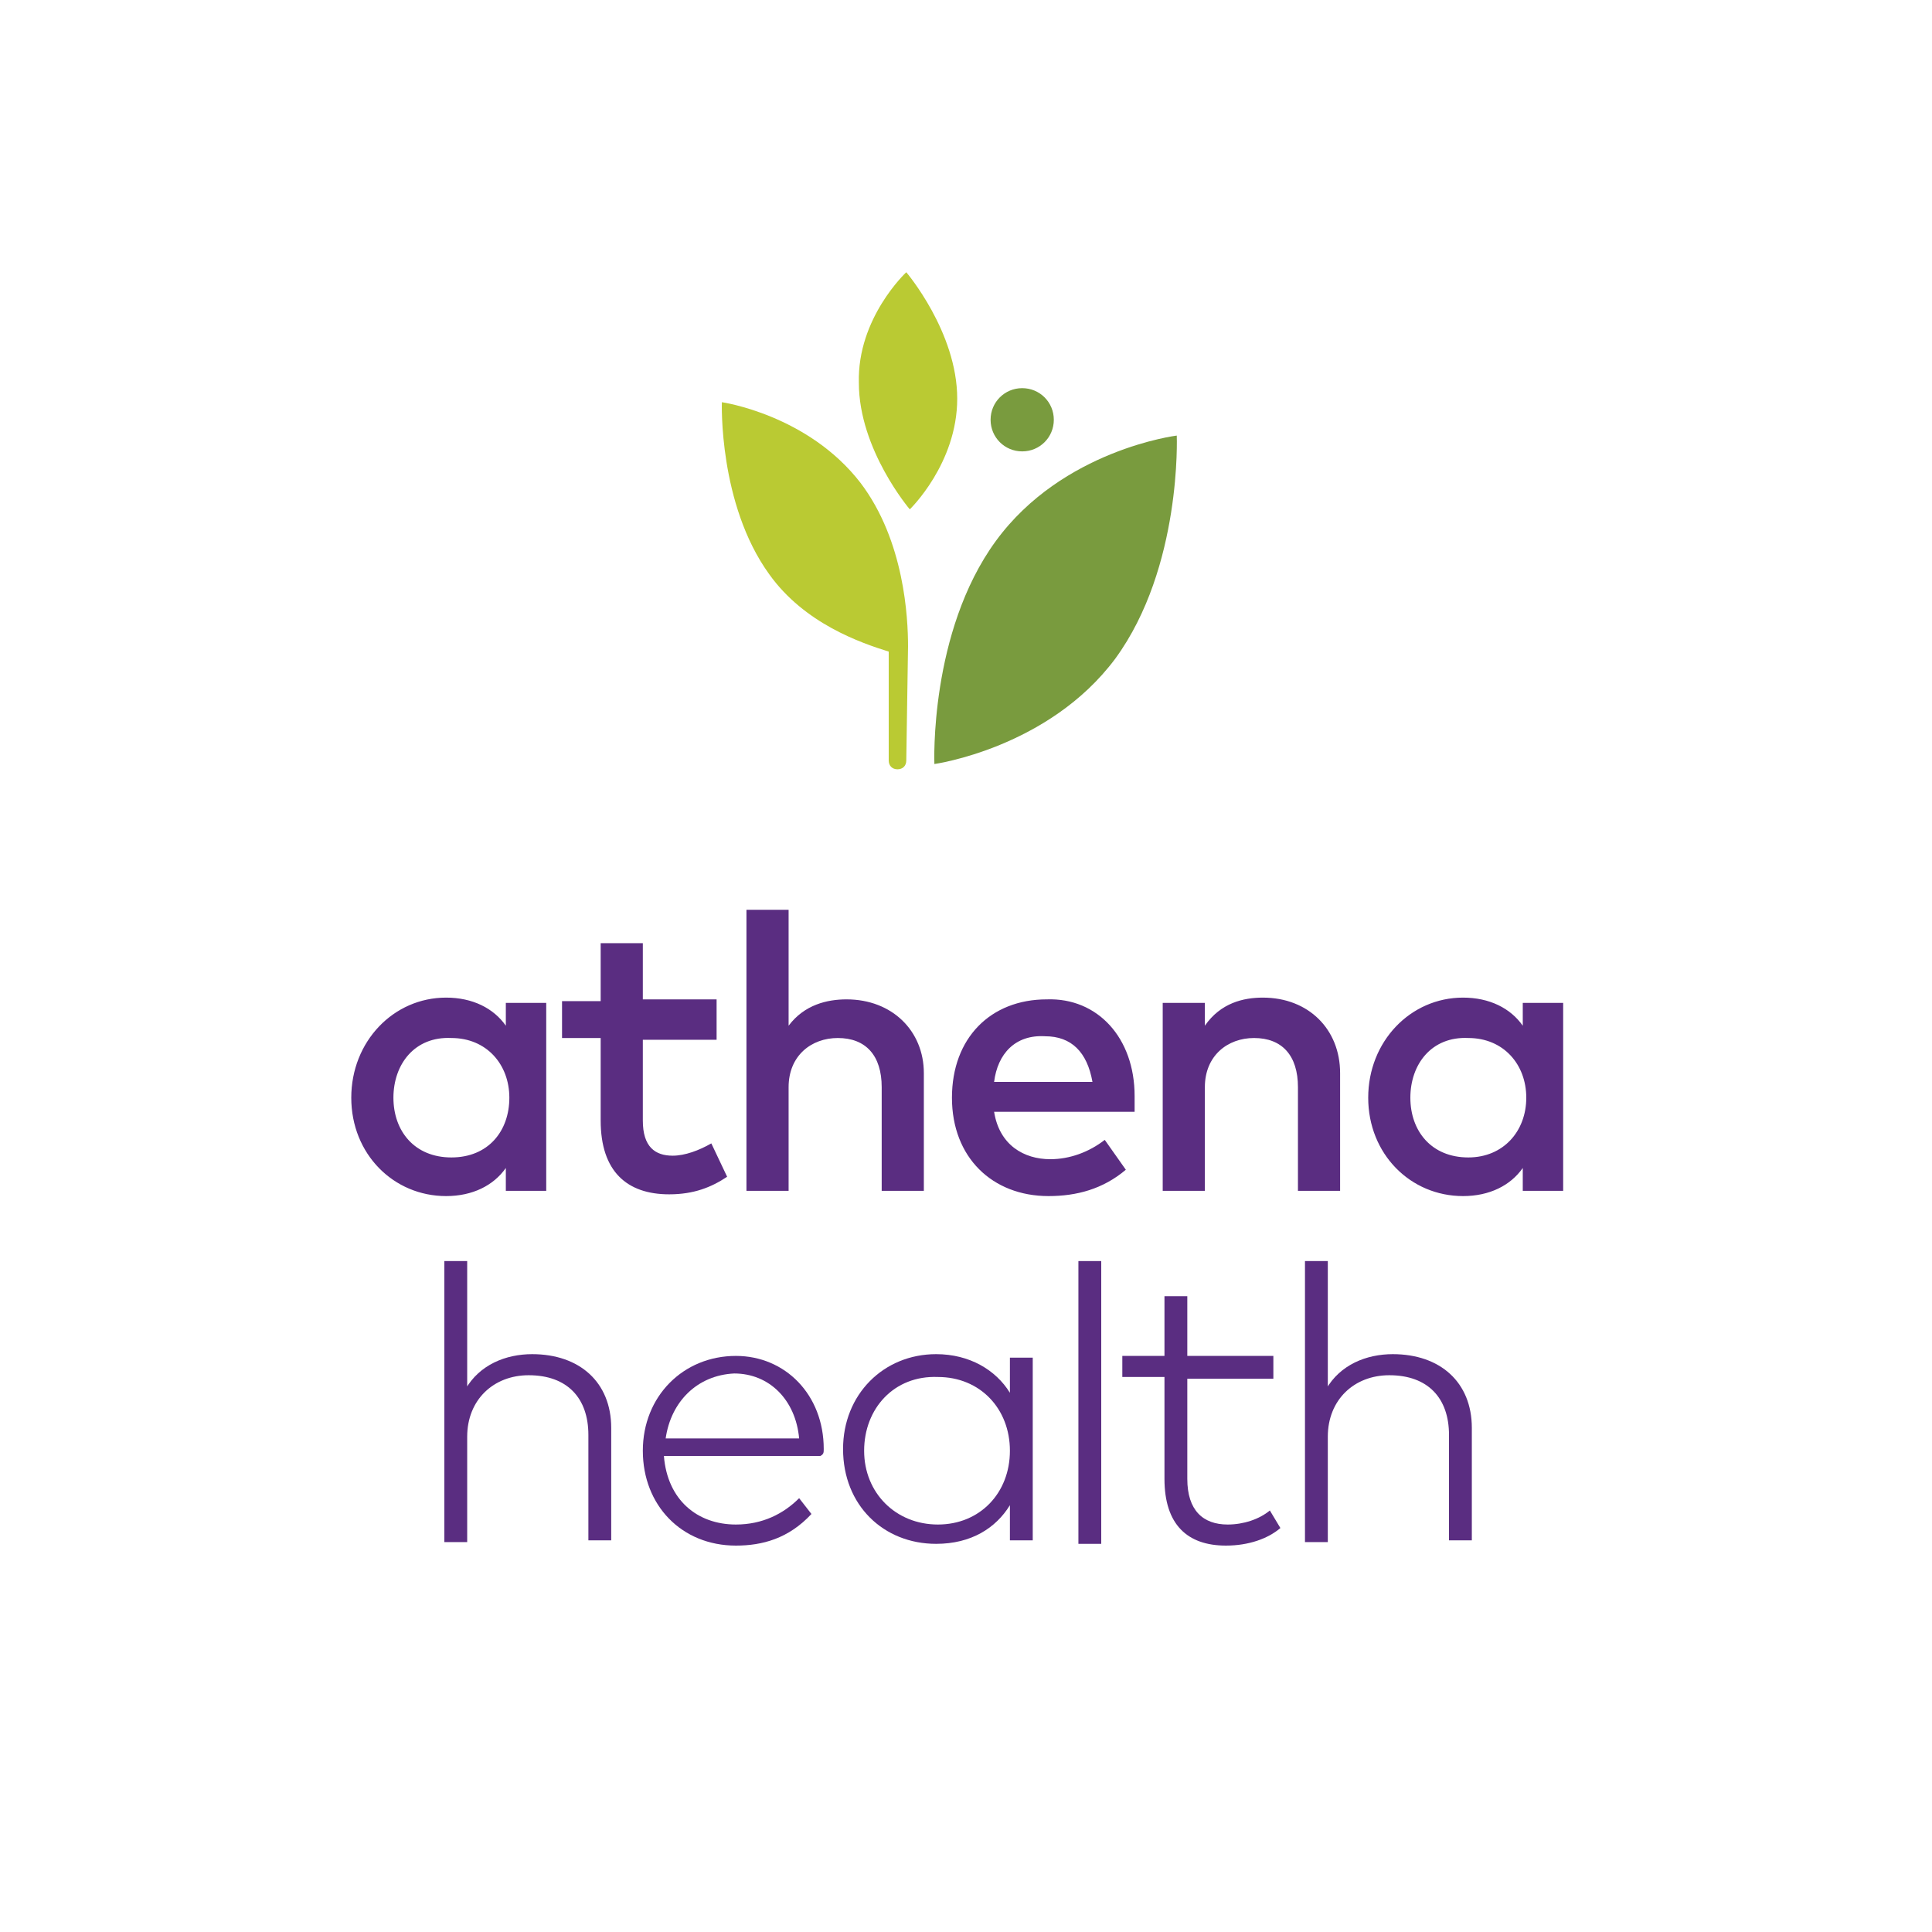
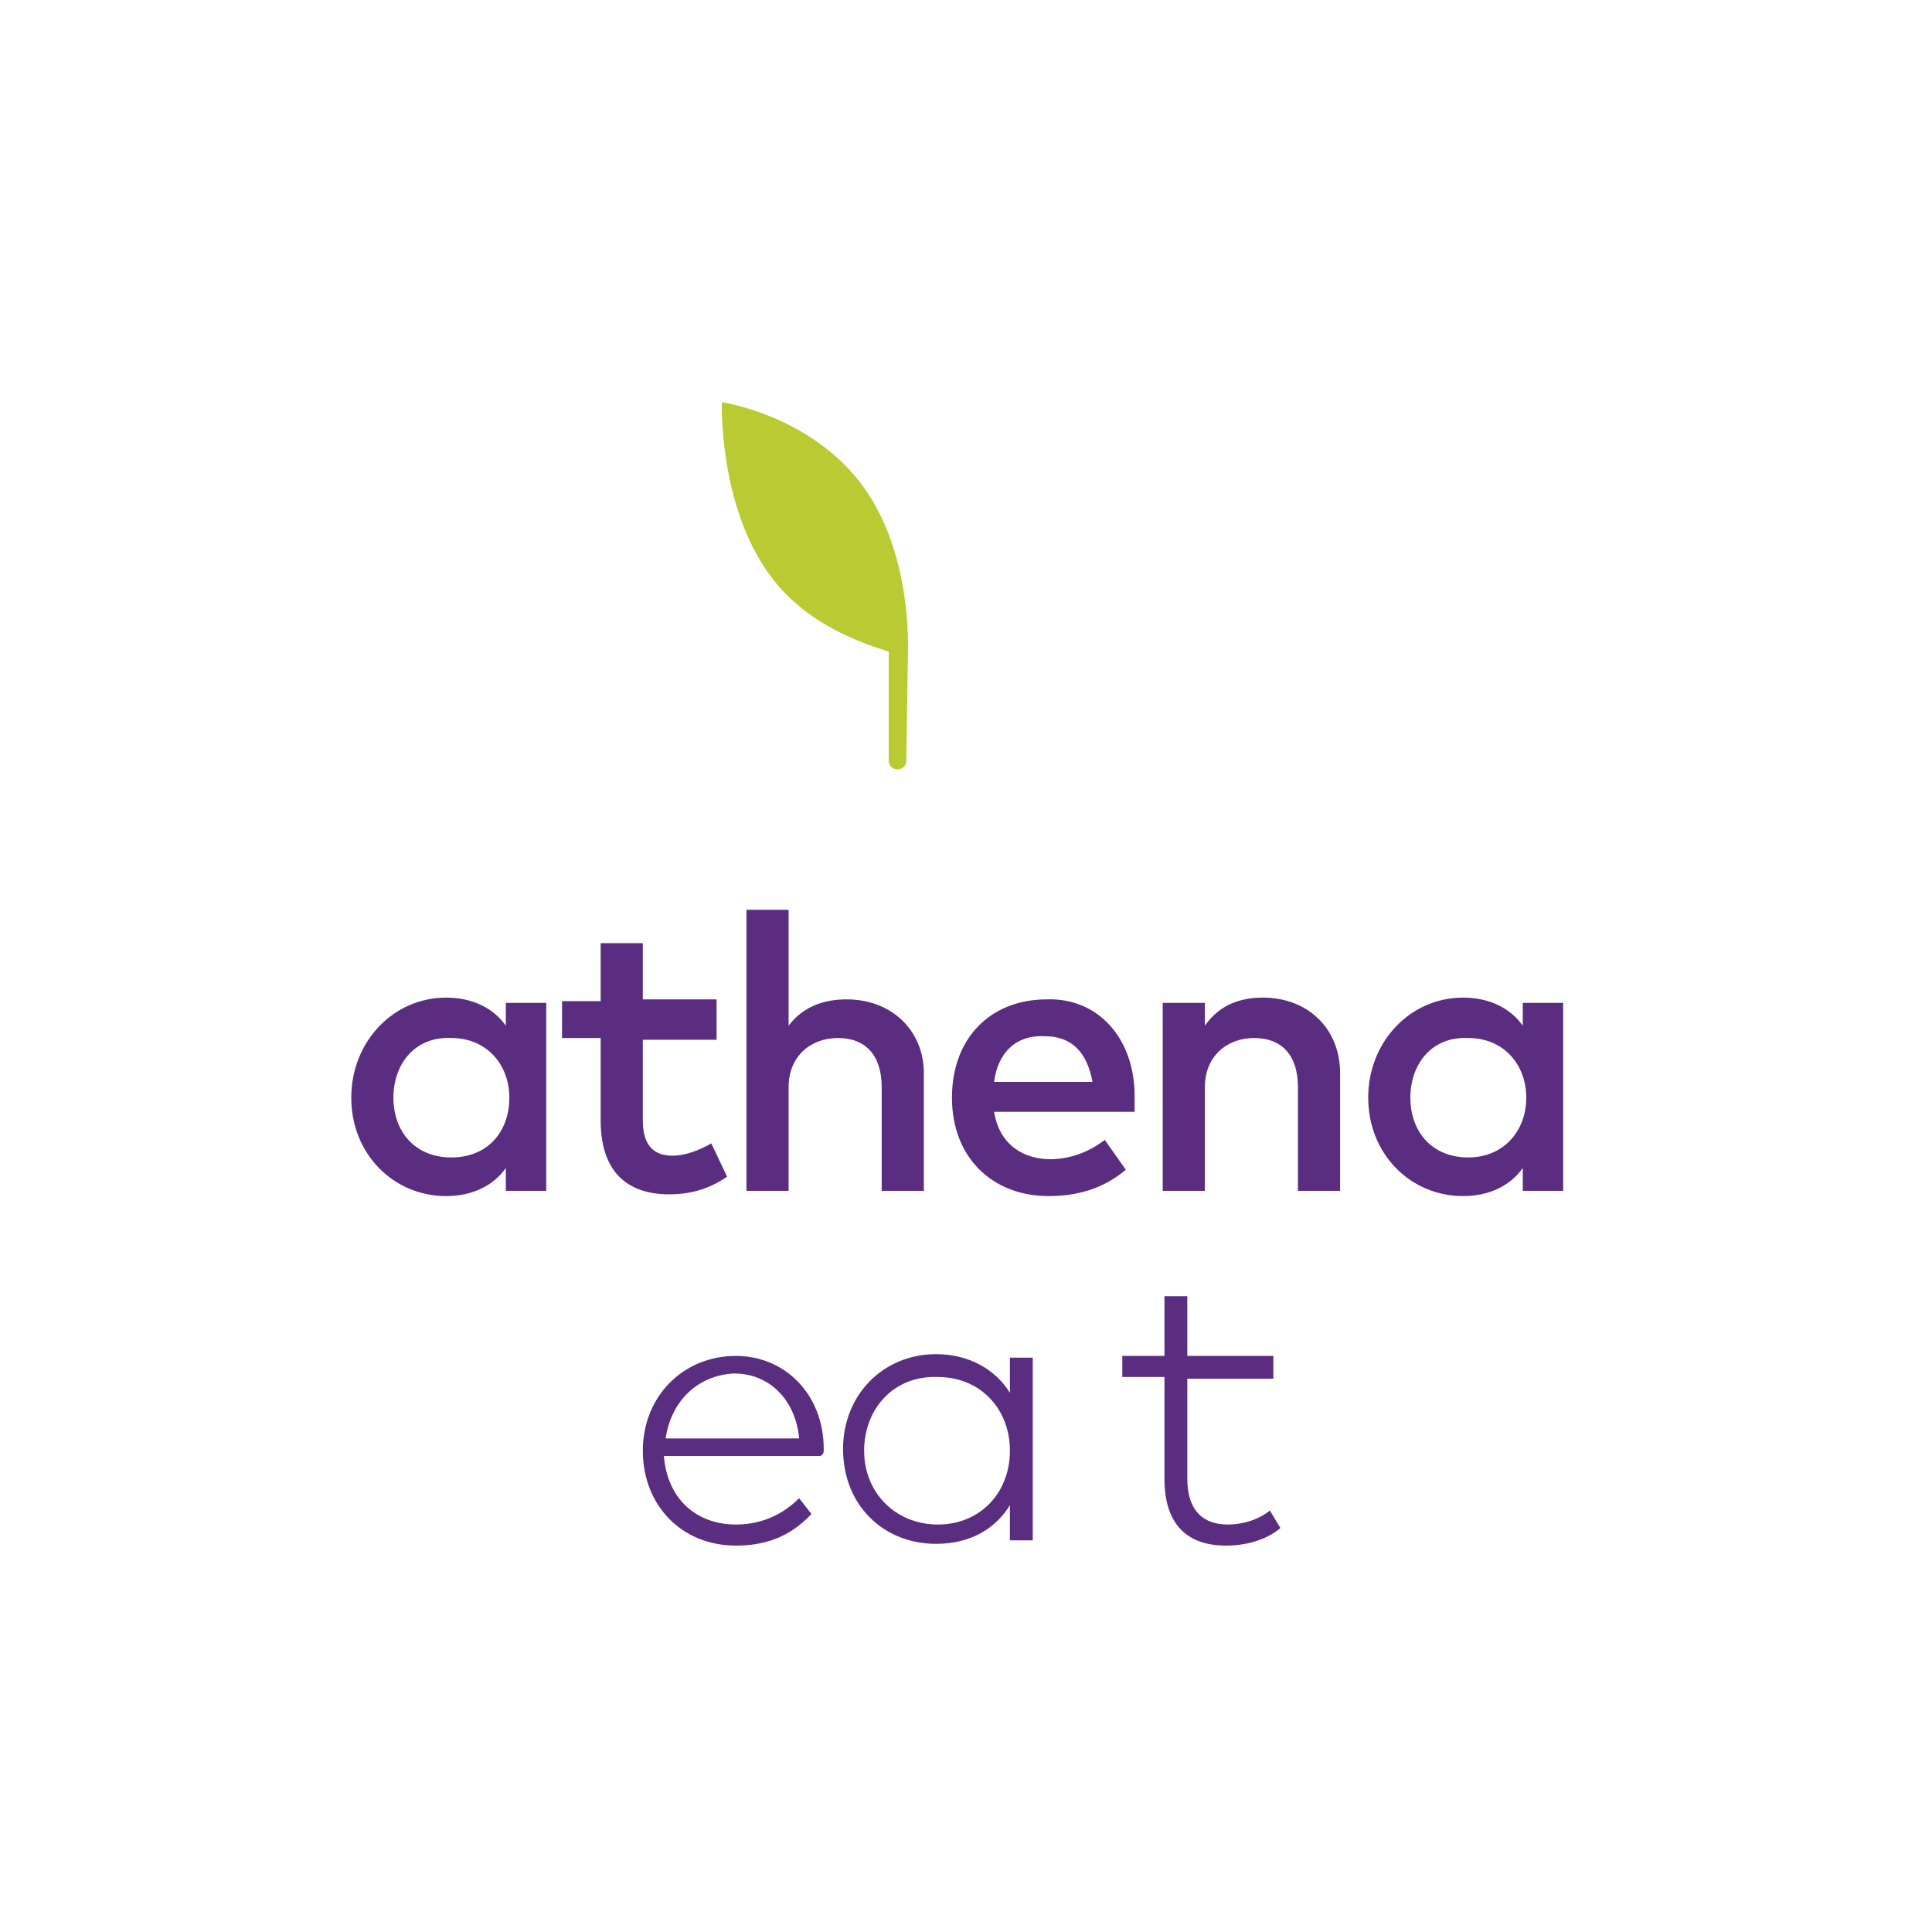
<svg xmlns="http://www.w3.org/2000/svg" id="Layer_1" x="0px" y="0px" viewBox="0 0 110 110" style="enable-background:new 0 0 110 110;" xml:space="preserve">
  <style type="text/css"> .st0{fill:#5A2D81;} .st1{fill:#BACA33;} .st2{fill:#799B3E;} </style>
  <path class="st0" d="M31.1,67.8h-2.3v-1.3c-0.7,1-1.9,1.6-3.4,1.6c-3,0-5.4-2.4-5.4-5.6c0-3.2,2.4-5.7,5.4-5.7 c1.5,0,2.7,0.6,3.4,1.6v-1.3h2.3V67.8z M22.4,62.5c0,1.9,1.2,3.4,3.3,3.4s3.3-1.5,3.3-3.4c0-1.9-1.3-3.4-3.3-3.4 C23.6,59,22.4,60.6,22.4,62.5z M40.8,59.2h-4.2v4.6c0,1.5,0.7,2,1.7,2c0.7,0,1.5-0.3,2.2-0.7l0.9,1.9c-0.9,0.6-1.9,1-3.3,1 c-2.4,0-3.9-1.3-3.9-4.2v-4.7h-2.2v-2.1h2.2v-3.3h2.4v3.2h4.2V59.2L40.8,59.2z M44.9,58.4c0.9-1.2,2.2-1.5,3.3-1.5 c2.6,0,4.4,1.8,4.4,4.2v6.7h-2.4v-5.9c0-1.8-0.9-2.8-2.5-2.8c-1.5,0-2.8,1-2.8,2.8v5.9h-2.4v-16h2.4L44.9,58.4L44.9,58.4L44.9,58.4z M64.6,62.4c0,0.3,0,0.6,0,0.9h-8c0.3,1.9,1.7,2.7,3.2,2.7c1.1,0,2.2-0.4,3.1-1.1l1.2,1.7c-1.3,1.1-2.8,1.5-4.4,1.5 c-3.2,0-5.5-2.2-5.5-5.6c0-3.4,2.2-5.6,5.4-5.6C62.5,56.8,64.6,59.1,64.6,62.4L64.6,62.4z M56.6,61.6h5.6c-0.3-1.7-1.2-2.6-2.7-2.6 C57.8,58.9,56.8,60,56.6,61.6L56.6,61.6z M76.3,61.1v6.7h-2.4v-5.9c0-1.8-0.9-2.8-2.5-2.8c-1.5,0-2.8,1-2.8,2.8v5.9h-2.4V57.1h2.4 v1.3c0.9-1.3,2.2-1.6,3.3-1.6C74.5,56.8,76.3,58.6,76.3,61.1z M89,67.8h-2.3v-1.3c-0.7,1-1.9,1.6-3.4,1.6c-3,0-5.4-2.4-5.4-5.6 c0-3.2,2.4-5.7,5.4-5.7c1.5,0,2.7,0.6,3.4,1.6v-1.3H89V67.8z M80.3,62.5c0,1.9,1.2,3.4,3.3,3.4c2,0,3.3-1.5,3.3-3.4 c0-1.9-1.3-3.4-3.3-3.4C81.5,59,80.3,60.6,80.3,62.5z" />
-   <path class="st1" d="M51.8,29c0,0-2.9-3.4-2.9-7.2c-0.1-3.7,2.7-6.3,2.7-6.3s2.9,3.4,2.9,7.2C54.5,26.4,51.8,29,51.8,29z" />
-   <path class="st2" d="M67,24.8c0,0,0.3,7.5-3.5,12.7c-3.8,5.1-10.3,6-10.3,6s-0.3-7.5,3.5-12.7C60.5,25.6,67,24.8,67,24.8L67,24.8z M56.4,23.9c0,1,0.8,1.8,1.8,1.8s1.8-0.8,1.8-1.8c0-1-0.8-1.8-1.8-1.8S56.4,22.9,56.4,23.9z" />
  <path class="st1" d="M51.7,36.8C51.7,36.8,51.7,36.8,51.7,36.8c0-1.6-0.2-6-2.7-9.3c-3-3.9-7.9-4.6-7.9-4.6s-0.2,5.8,2.7,9.8 c2,2.8,5.2,3.9,6.8,4.4v6.2c0,0.3,0.2,0.5,0.5,0.5c0.3,0,0.5-0.2,0.5-0.5L51.7,36.8L51.7,36.8L51.7,36.8z" />
-   <path class="st0" d="M26.5,79.1c0.8-1.4,2.3-2,3.8-2c2.7,0,4.5,1.6,4.5,4.2v6.4h-1.3v-6c0-2.1-1.2-3.4-3.4-3.4c-2,0-3.5,1.4-3.5,3.5 v6h-1.3V71.8h1.3V79.1z" />
  <path class="st0" d="M46.9,82.5c0-3.1-2.2-5.3-5-5.3c-3,0-5.3,2.3-5.3,5.4c0,3.1,2.2,5.4,5.3,5.4c1.5,0,3-0.4,4.3-1.8l-0.7-0.9 c-0.9,0.9-2.1,1.5-3.6,1.5c-2.2,0-3.9-1.4-4.1-3.9h8.9C46.9,82.8,46.9,82.7,46.9,82.5z M37.9,81.9c0.3-2.1,1.8-3.6,3.9-3.7 c2,0,3.5,1.5,3.7,3.7H37.9z" />
  <path class="st0" d="M57.5,77.3v2c-0.8-1.3-2.3-2.2-4.2-2.2c-3,0-5.3,2.3-5.3,5.4c0,3.2,2.3,5.4,5.3,5.4c2,0,3.4-0.9,4.2-2.2v2h1.3 V77.3H57.5L57.5,77.3z M53.4,86.8c-2.4,0-4.2-1.8-4.2-4.2c0-2.4,1.7-4.3,4.2-4.2c2.4,0,4.1,1.8,4.1,4.2C57.5,85,55.8,86.8,53.4,86.8 z" />
-   <path class="st0" d="M62.7,71.8h-1.3v16.1h1.3V71.8z" />
  <path class="st0" d="M72.5,78.5h-4.9v5.7c0,1.8,0.9,2.6,2.3,2.6c0.9,0,1.8-0.3,2.4-0.8l0.6,1c-0.7,0.6-1.8,1-3.1,1 c-2.2,0-3.5-1.2-3.5-3.8v-5.8h-2.4v-1.2h2.4v-3.4h1.3v3.4h4.9L72.5,78.5L72.5,78.5z" />
-   <path class="st0" d="M75.5,79.1c0.8-1.4,2.3-2,3.8-2c2.7,0,4.5,1.6,4.5,4.2v6.4h-1.3v-6c0-2.1-1.2-3.4-3.4-3.4c-2,0-3.5,1.4-3.5,3.5 v6h-1.3V71.8h1.3V79.1L75.5,79.1z" />
</svg>